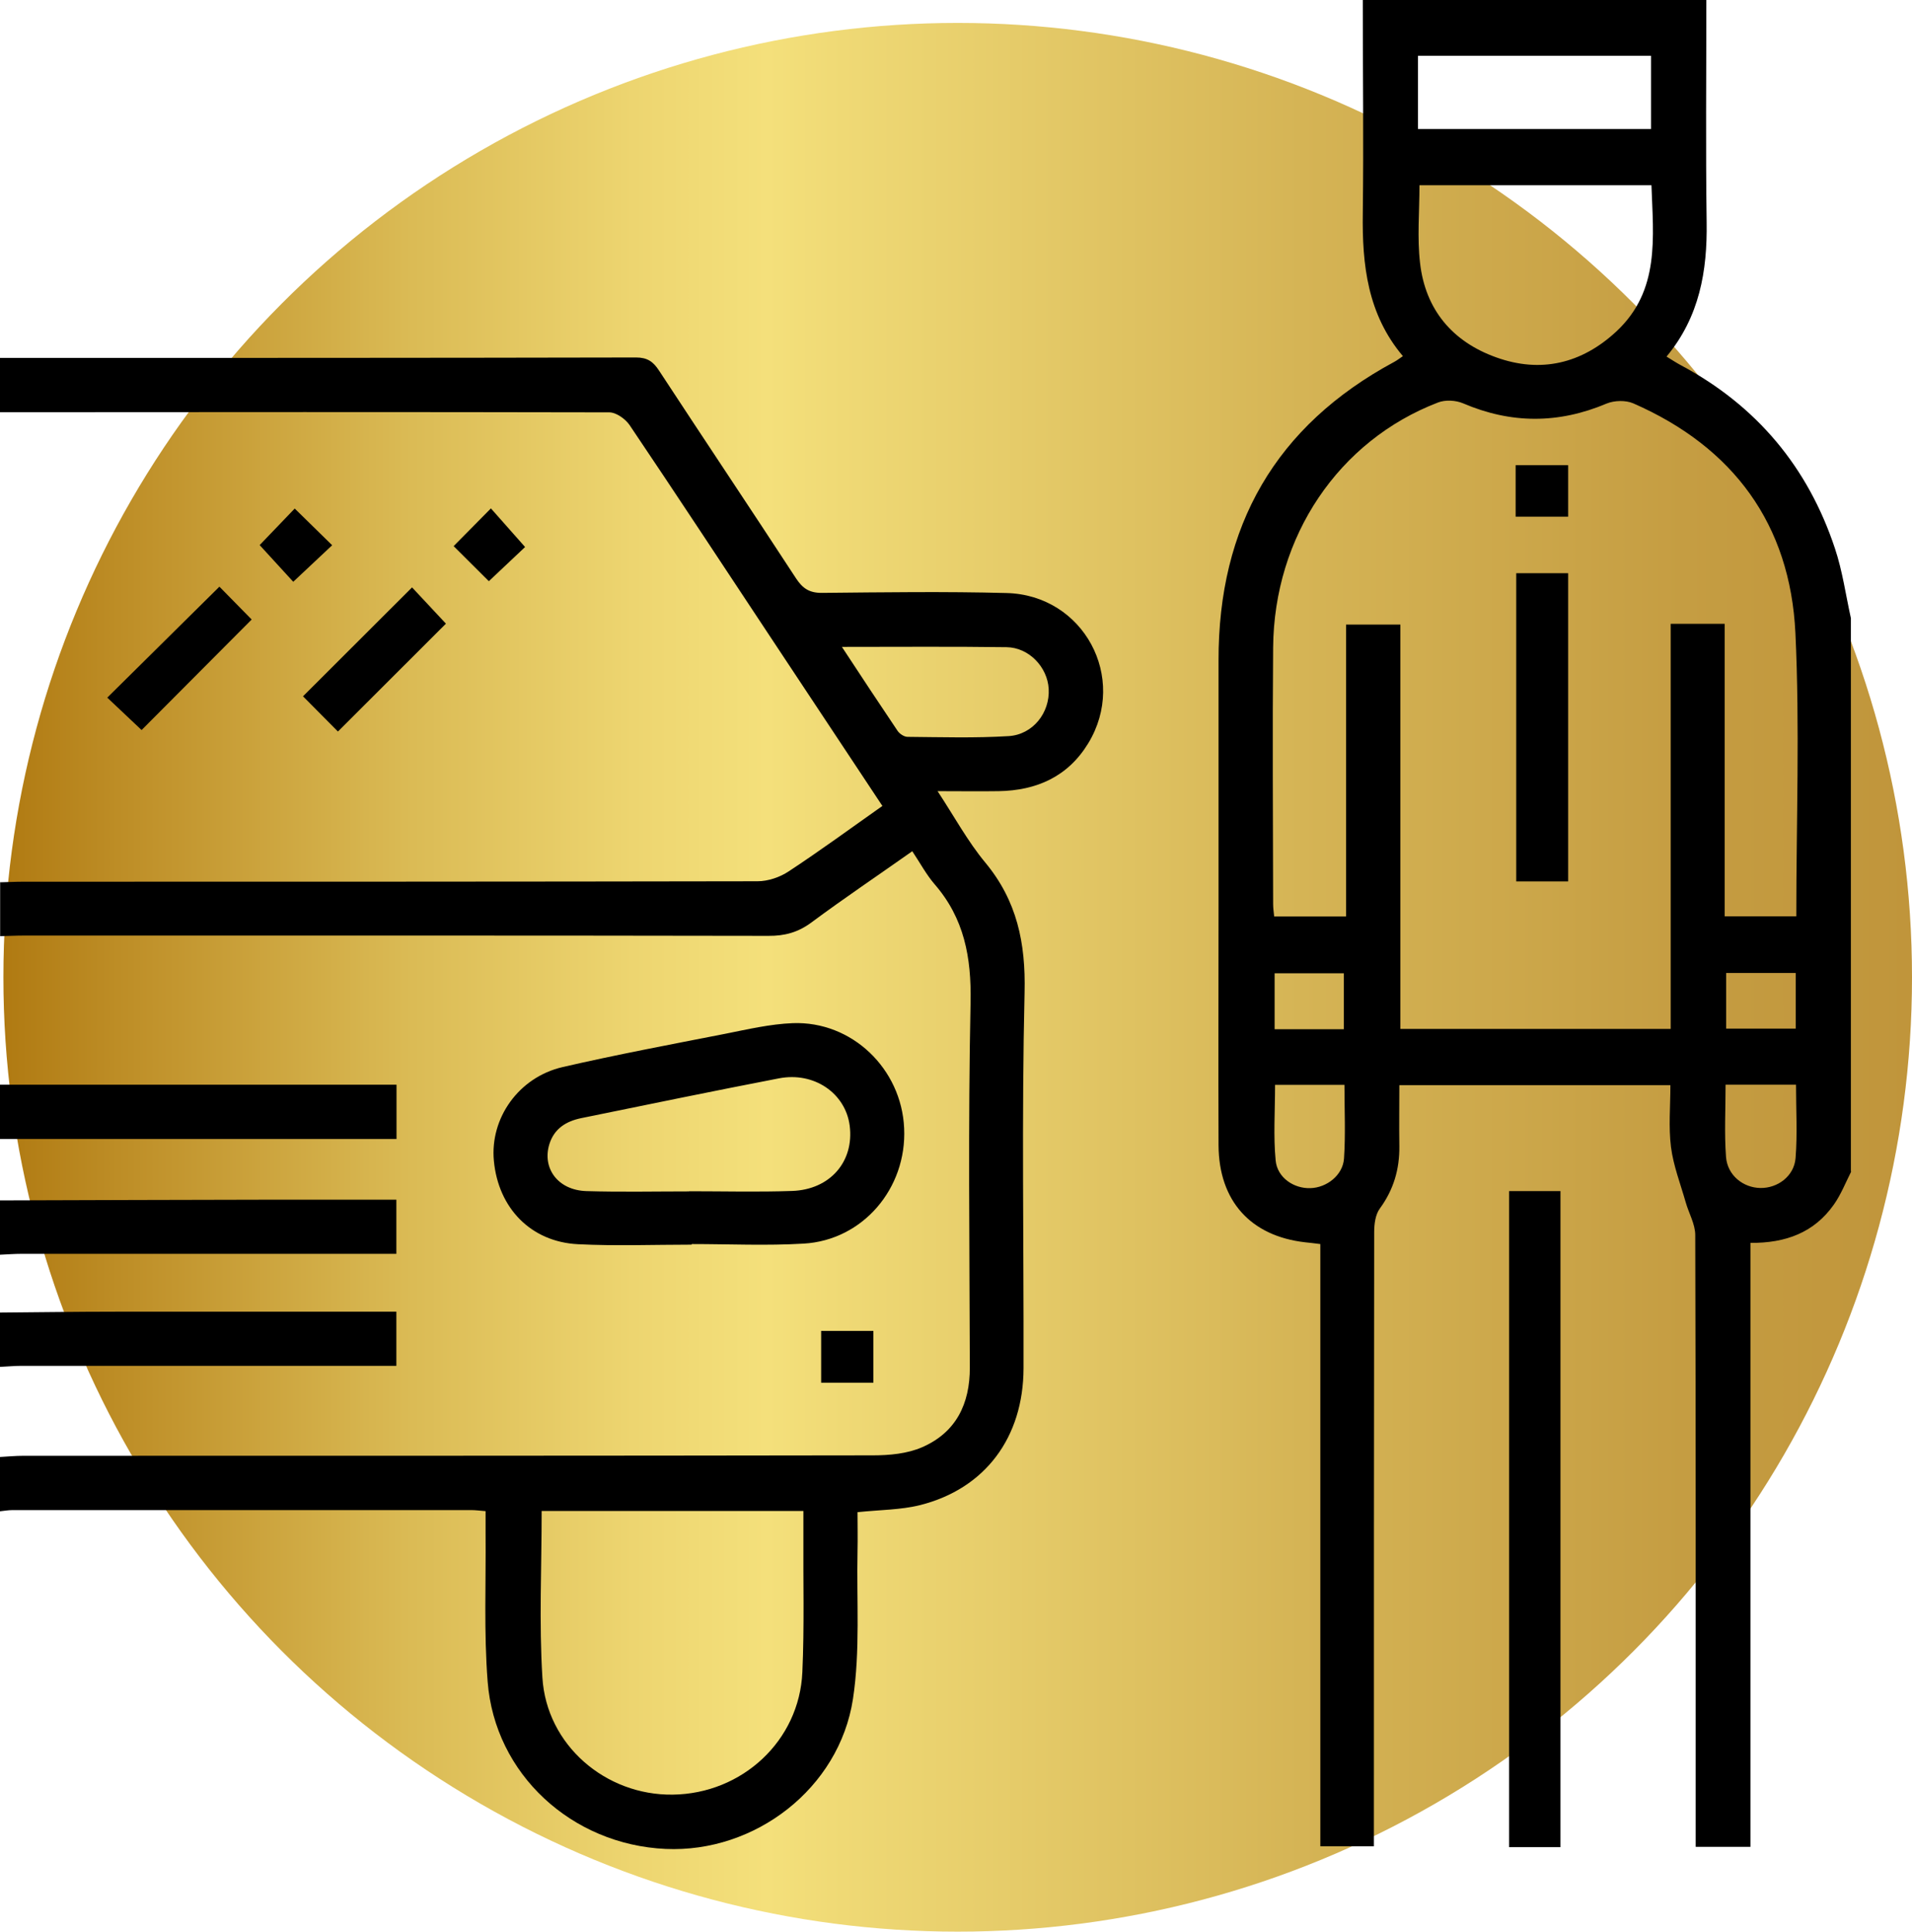
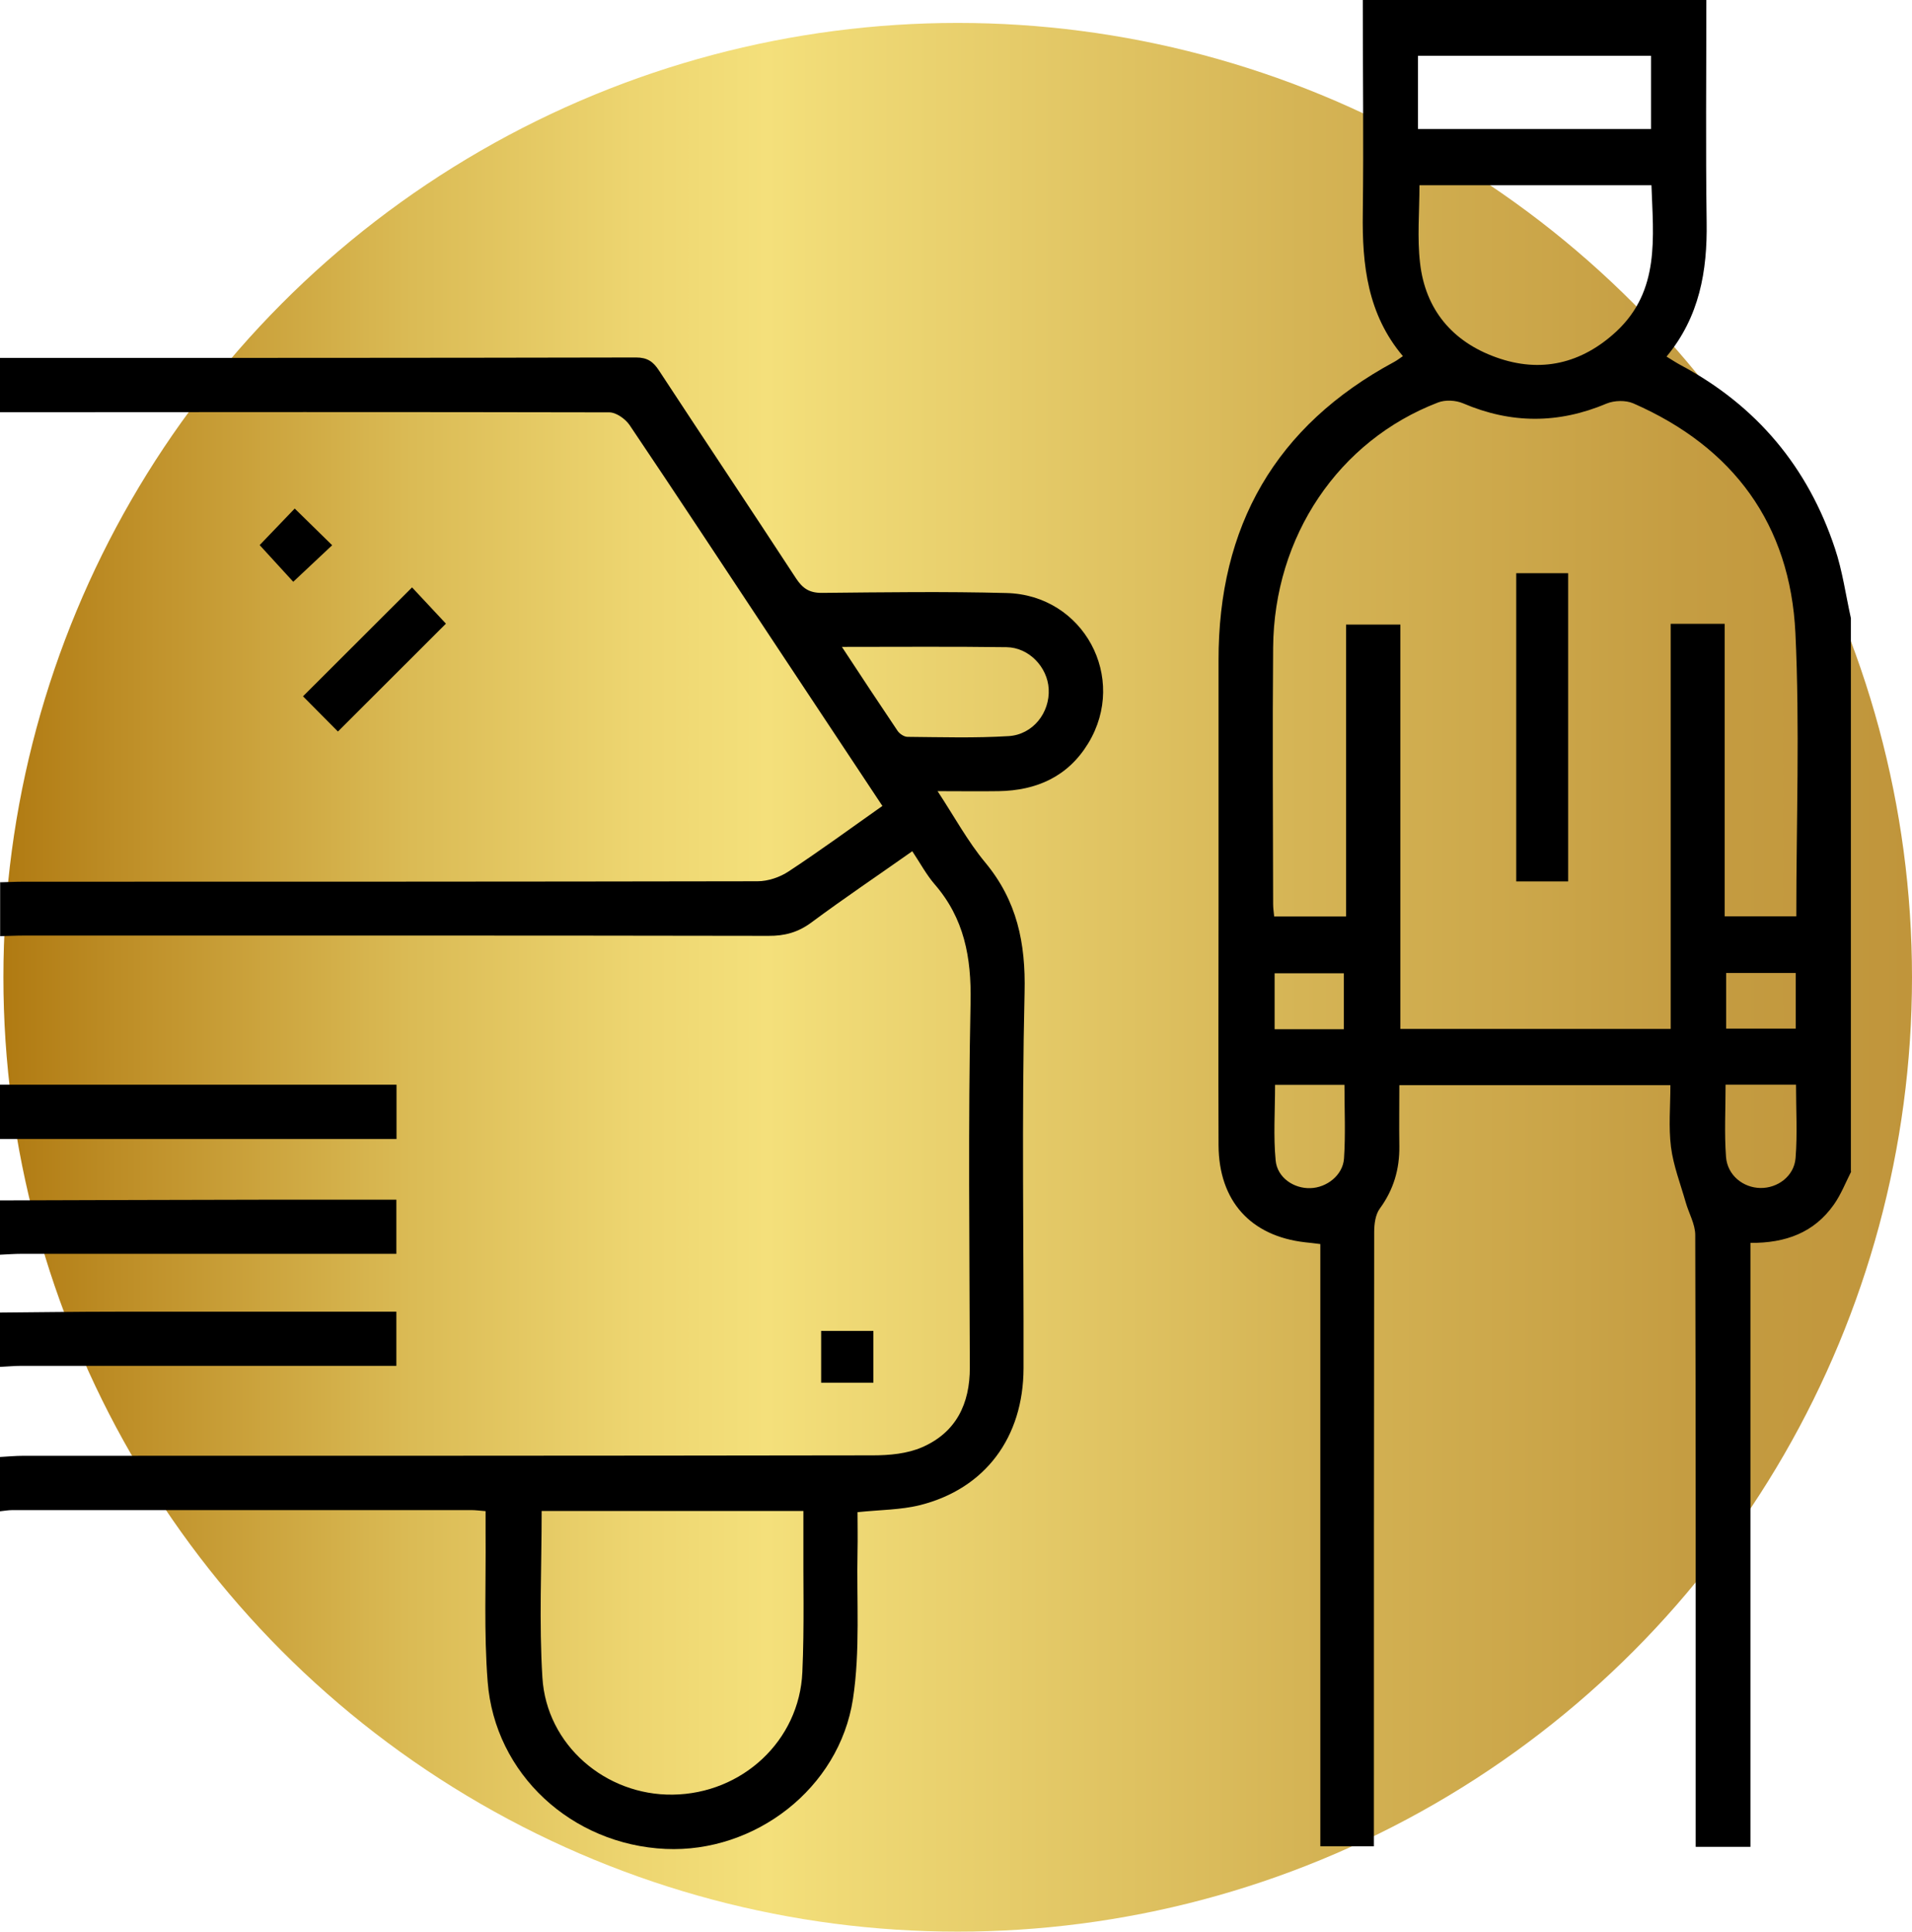
<svg xmlns="http://www.w3.org/2000/svg" id="Livello_1" data-name="Livello 1" viewBox="0 0 129.23 130.55">
  <defs>
    <style>
      .cls-1 {
        fill: #000;
      }

      .cls-1, .cls-2 {
        stroke-width: 0px;
      }

      .cls-2 {
        fill: url(#_3);
      }
    </style>
    <linearGradient id="_3" data-name="3" x1=".23" y1="66.05" x2="129.23" y2="66.05" gradientUnits="userSpaceOnUse">
      <stop offset="0" stop-color="#b07a12" />
      <stop offset=".06" stop-color="#bd8d26" />
      <stop offset=".21" stop-color="#daba54" />
      <stop offset=".33" stop-color="#edd570" />
      <stop offset=".4" stop-color="#f4e07b" />
      <stop offset=".44" stop-color="#efd975" />
      <stop offset=".68" stop-color="#d5b455" />
      <stop offset=".88" stop-color="#c59d42" />
      <stop offset="1" stop-color="#c0953b" />
    </linearGradient>
  </defs>
  <circle class="cls-2" cx="64.73" cy="66.05" r="64.5" />
  <g>
    <path class="cls-1" d="M125.12,79.18c-.38.75-.69,1.55-1.17,2.23-1.33,1.89-3.25,2.61-5.64,2.59v40.82h-3.7c0-.46,0-.93,0-1.4,0-13.32.01-26.63-.03-39.95,0-.74-.44-1.48-.65-2.23-.35-1.23-.83-2.46-.99-3.72-.17-1.35-.04-2.74-.04-4.18h-18.32c0,1.38-.02,2.75,0,4.12.02,1.56-.39,2.95-1.32,4.22-.3.41-.38,1.05-.38,1.59-.02,13.36-.02,26.72-.02,40.07,0,.45,0,.89,0,1.44h-3.62v-40.7c-.41-.05-.72-.09-1.03-.12-3.68-.42-5.83-2.79-5.85-6.56-.02-5.38,0-10.75,0-16.13,0-5.54,0-11.08,0-16.62-.02-9.08,3.84-15.87,11.89-20.2.17-.09.33-.22.57-.38-2.39-2.83-2.76-6.17-2.71-9.66.06-4.8,0-9.61,0-14.42h23.22c0,5.01-.05,10.01.02,15.02.05,3.31-.48,6.4-2.71,9.09.36.22.66.42.98.59,5.12,2.74,8.58,6.89,10.4,12.37.51,1.52.73,3.14,1.08,4.72v37.39ZM112.92,69.54v-27.38h3.65v19.77h4.84c0-6.45.24-12.81-.06-19.14-.35-7.35-4.19-12.57-10.96-15.53-.51-.22-1.27-.2-1.79.01-3.26,1.38-6.46,1.38-9.71-.01-.49-.21-1.2-.25-1.69-.06-6.73,2.58-11.09,9.05-11.15,16.56-.05,5.78-.01,11.56,0,17.34,0,.27.04.55.07.84h4.86v-19.73h3.67v27.33h18.28ZM95.94,12.52c0,1.8-.16,3.55.04,5.26.36,3.14,2.18,5.31,5.14,6.37,3.02,1.09,5.79.42,8.13-1.75,2.96-2.76,2.49-6.36,2.37-9.88h-15.68ZM95.84,8.72h15.75V3.77h-15.75v4.95ZM86.18,73.32c0,1.8-.12,3.47.04,5.11.11,1.17,1.24,1.91,2.35,1.87,1.1-.03,2.19-.87,2.27-2,.11-1.64.03-3.29.03-4.98h-4.68ZM116.63,73.32c0,1.67-.09,3.28.03,4.88.1,1.24,1.16,2.07,2.32,2.09,1.16.02,2.28-.79,2.38-2.02.13-1.64.03-3.29.03-4.96h-4.76ZM90.83,69.56v-3.78h-4.68v3.78h4.68ZM116.67,65.76v3.76h4.7v-3.76h-4.7Z" />
    <path class="cls-1" d="M0,59.63c.53-.01,1.06-.04,1.59-.04,16.54,0,33.07,0,49.61-.03.71,0,1.51-.27,2.11-.67,2.13-1.4,4.2-2.92,6.33-4.42-2.56-3.86-5.05-7.62-7.55-11.39-3.17-4.78-6.32-9.58-9.53-14.34-.28-.42-.91-.87-1.38-.87C27.45,27.84,13.73,27.85,0,27.86v-3.67c14.33,0,28.66,0,42.99-.03.76,0,1.16.28,1.55.88,3.08,4.7,6.2,9.36,9.27,14.06.45.68.91.98,1.76.97,4.15-.04,8.31-.1,12.46.01,5.21.13,8.22,5.73,5.52,10.16-1.37,2.25-3.49,3.19-6.06,3.23-1.29.02-2.58,0-4.12,0,1.15,1.75,2.04,3.4,3.22,4.82,2.15,2.59,2.74,5.44,2.66,8.78-.2,8.46-.05,16.94-.07,25.4-.01,4.69-2.6,8.14-6.98,9.25-1.32.33-2.73.32-4.24.48,0,.87.02,1.75,0,2.64-.07,3.33.19,6.72-.31,9.99-.93,6.05-6.63,10.4-12.66,10.13-6.35-.29-11.55-5.06-12.03-11.31-.26-3.32-.11-6.67-.14-10.01,0-.48,0-.95,0-1.51-.4-.03-.68-.07-.95-.07-10.34,0-20.68,0-31.02,0-.28,0-.56.05-.85.08,0-1.22,0-2.44,0-3.67.53-.03,1.05-.08,1.58-.08,19.14,0,38.28,0,57.42-.03,1.12,0,2.32-.11,3.33-.55,2.29-1,3.23-2.93,3.22-5.4-.02-8.23-.12-16.45.05-24.68.06-3.03-.43-5.67-2.44-7.98-.55-.64-.96-1.41-1.5-2.22-2.31,1.63-4.6,3.17-6.81,4.81-.9.67-1.81.92-2.92.91-16.78-.03-33.55-.02-50.33-.02-.53,0-1.06.03-1.59.04,0-1.22,0-2.44,0-3.67ZM36.61,102.13c0,3.8-.18,7.54.05,11.25.28,4.56,4.27,7.97,8.81,7.91,4.69-.06,8.56-3.64,8.76-8.28.14-3.09.05-6.18.07-9.28,0-.52,0-1.03,0-1.61h-17.69ZM56.91,43.73c1.34,2.04,2.54,3.86,3.76,5.67.14.2.44.4.67.4,2.28.02,4.56.09,6.83-.05,1.65-.1,2.8-1.59,2.71-3.19-.08-1.47-1.33-2.8-2.85-2.82-3.62-.05-7.23-.02-11.12-.02Z" />
    <path class="cls-1" d="M0,73.31h26.8v3.67H0v-3.67Z" />
    <path class="cls-1" d="M0,81.13c6.18-.02,12.37-.04,18.55-.05,2.72,0,5.44,0,8.24,0v3.66c-.46,0-.93,0-1.4,0-7.98,0-15.95,0-23.93,0-.49,0-.97.04-1.46.06,0-1.22,0-2.44,0-3.67Z" />
    <path class="cls-1" d="M0,88.71c2.6-.02,5.2-.06,7.81-.06,5.82,0,11.64,0,17.46,0h1.52v3.66h-1.4c-7.98,0-15.95,0-23.93,0-.49,0-.97.05-1.46.07,0-1.22,0-2.44,0-3.67Z" />
-     <path class="cls-1" d="M105.47,124.84h-3.47v-44.34h3.47v44.34Z" />
-     <path class="cls-1" d="M46.75,84.12c-2.56,0-5.13.1-7.69-.03-3.18-.16-5.38-2.44-5.68-5.64-.27-2.87,1.67-5.64,4.64-6.33,3.64-.84,7.32-1.53,10.99-2.25,1.51-.3,3.04-.66,4.57-.72,4-.15,7.35,3.08,7.53,7.1.19,4.06-2.79,7.57-6.79,7.8-2.51.15-5.04.03-7.57.03,0,0,0,.02,0,.03ZM46.59,80.51c2.32,0,4.64.06,6.95-.02,2.57-.09,4.2-1.99,3.89-4.41-.28-2.18-2.39-3.66-4.78-3.2-4.46.86-8.91,1.78-13.37,2.69-1.01.21-1.82.7-2.15,1.76-.5,1.64.59,3.11,2.5,3.17,2.31.07,4.63.02,6.95.02Z" />
    <path class="cls-1" d="M59.03,93.45h-3.53v-3.5h3.53v3.5Z" />
-     <path class="cls-1" d="M9.57,49.34c-.72-.68-1.54-1.46-2.32-2.19,2.55-2.52,5.05-5,7.58-7.5.71.72,1.5,1.53,2.18,2.22-2.48,2.49-4.96,4.98-7.45,7.48Z" />
    <path class="cls-1" d="M30.14,42.15c-2.37,2.37-4.84,4.84-7.3,7.29-.76-.77-1.58-1.6-2.36-2.38,2.46-2.45,4.93-4.92,7.37-7.36.73.78,1.52,1.62,2.29,2.45Z" />
-     <path class="cls-1" d="M35.49,36.97c-.77.72-1.61,1.52-2.45,2.31-.78-.78-1.6-1.6-2.38-2.37.83-.84,1.64-1.66,2.52-2.55.74.83,1.48,1.68,2.31,2.61Z" />
    <path class="cls-1" d="M19.93,34.38c.86.84,1.66,1.63,2.52,2.47-.88.82-1.72,1.62-2.63,2.47-.73-.8-1.52-1.66-2.27-2.48.73-.76,1.53-1.59,2.37-2.47Z" />
    <path class="cls-1" d="M102.48,38.74h3.51v20.83h-3.51v-20.83Z" />
-     <path class="cls-1" d="M102.44,34.92v-3.48h3.55v3.48h-3.55Z" />
  </g>
</svg>